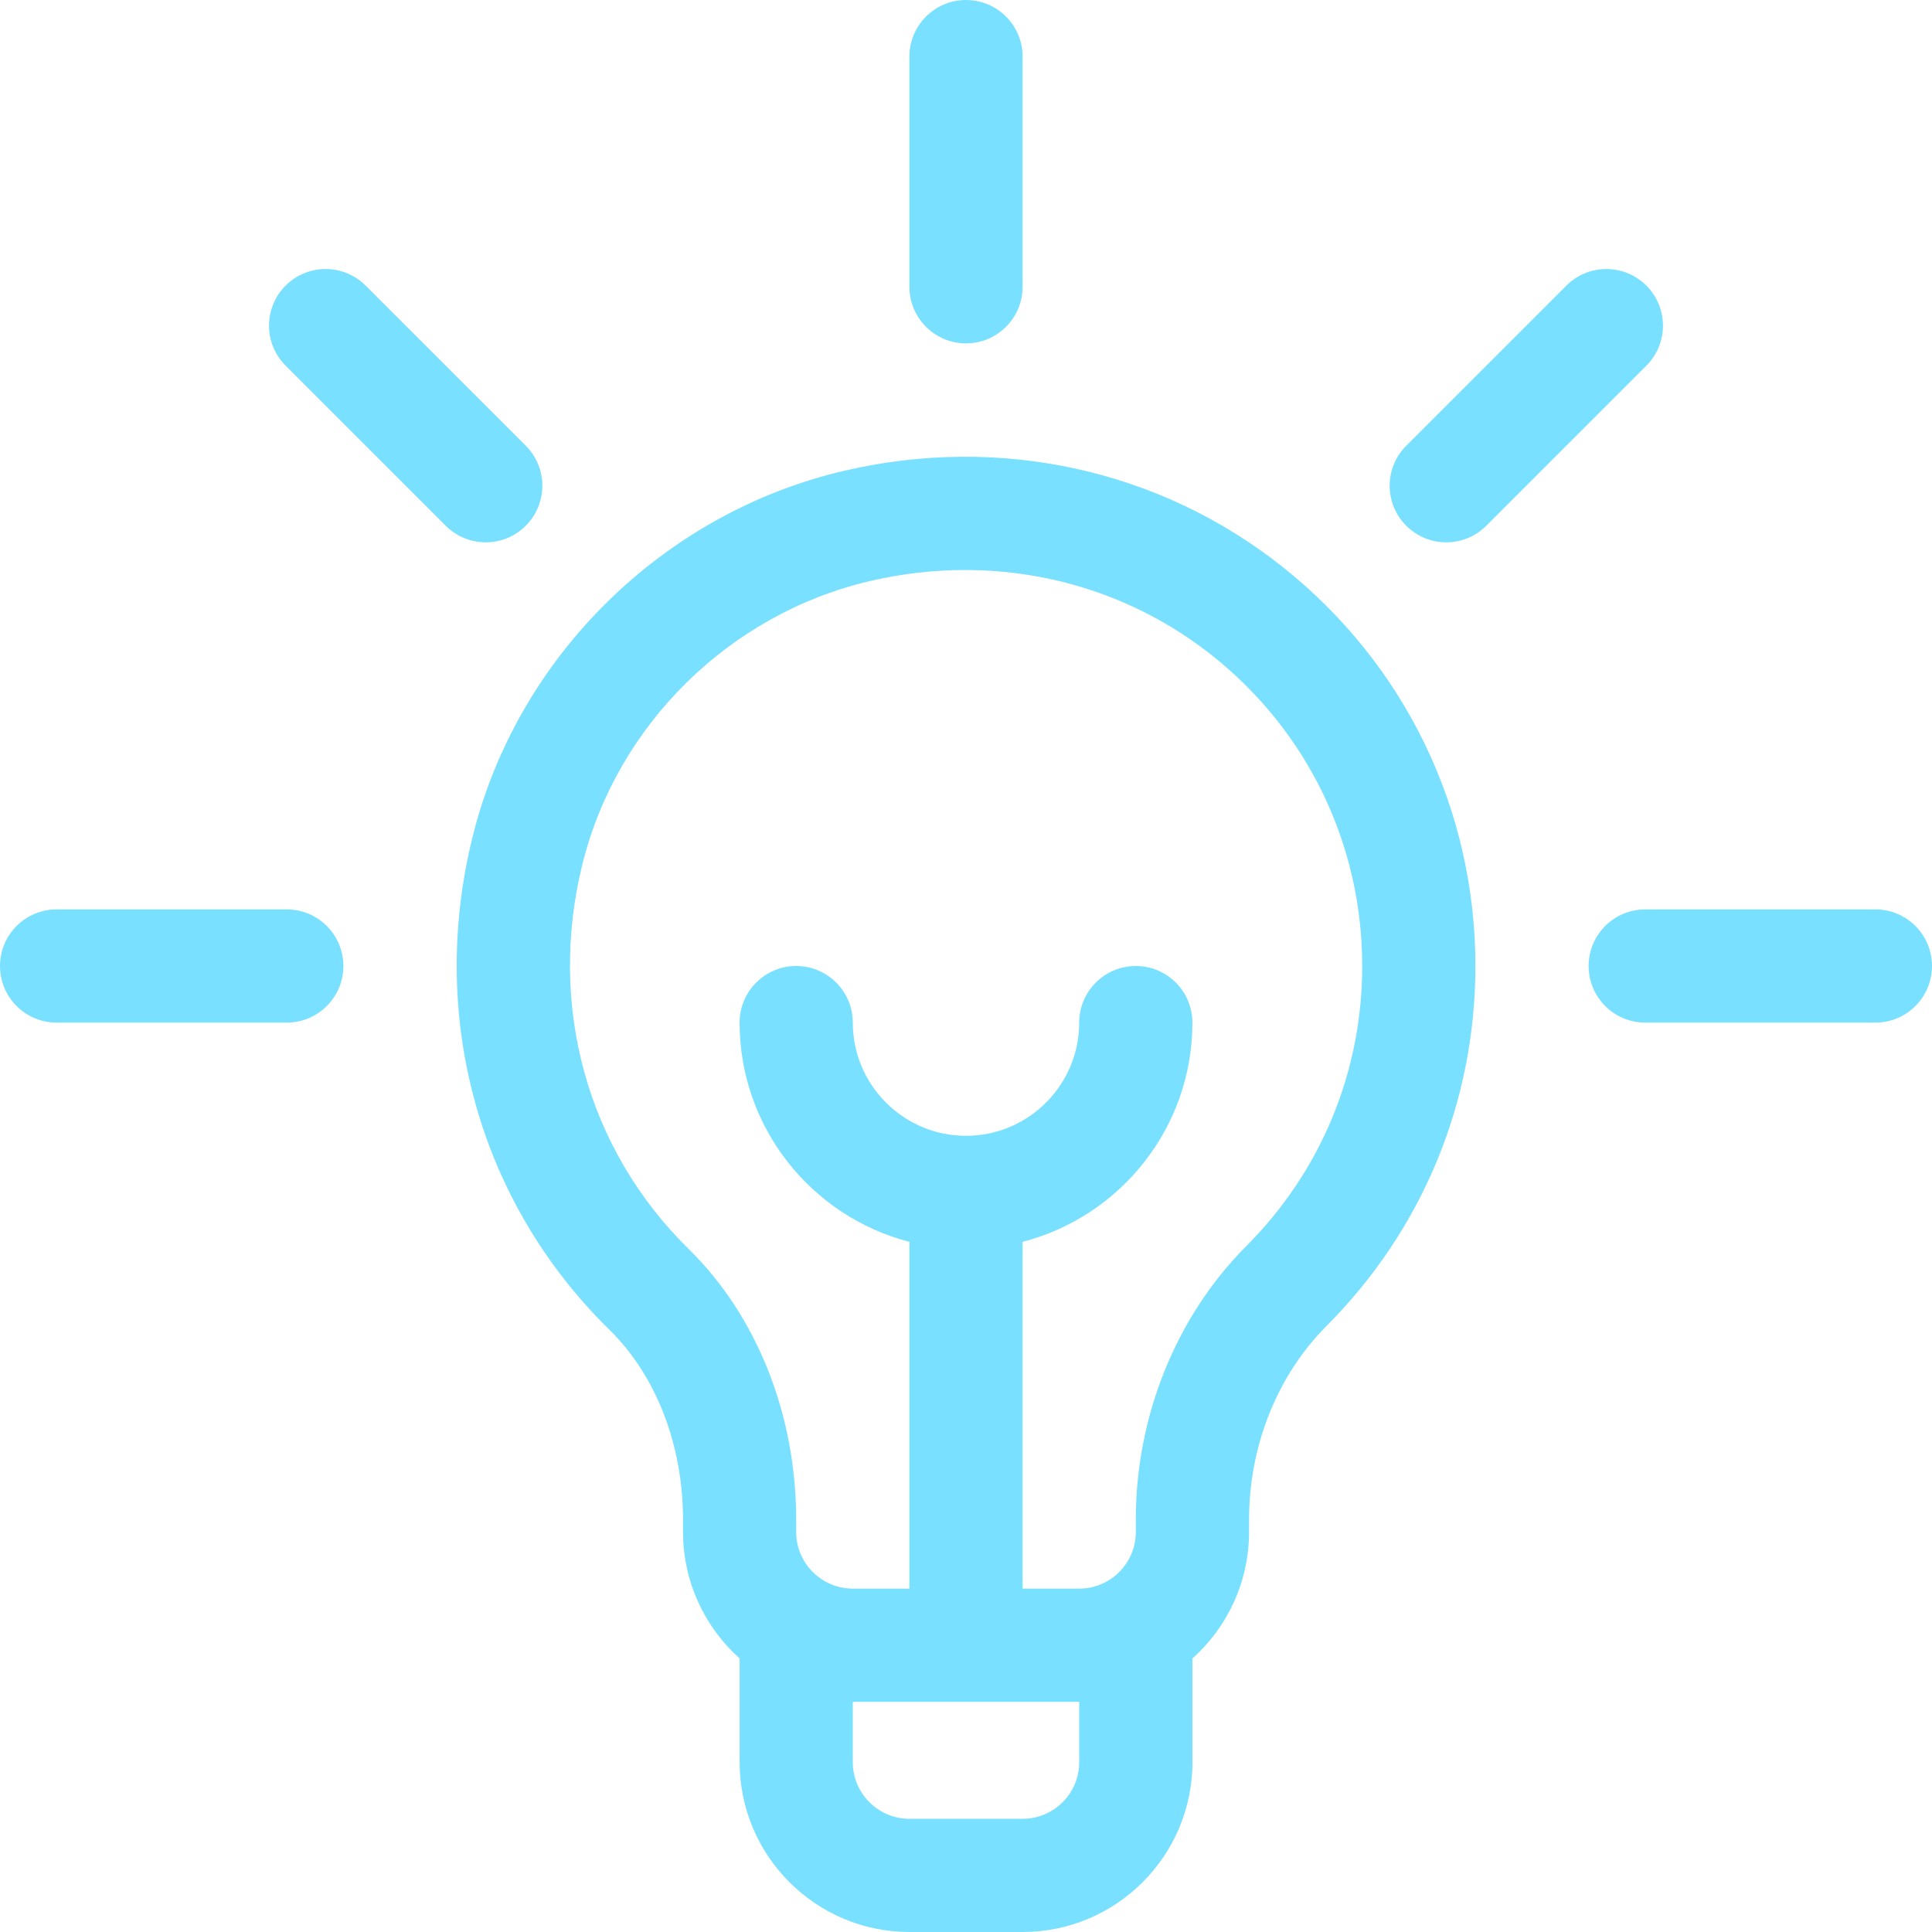
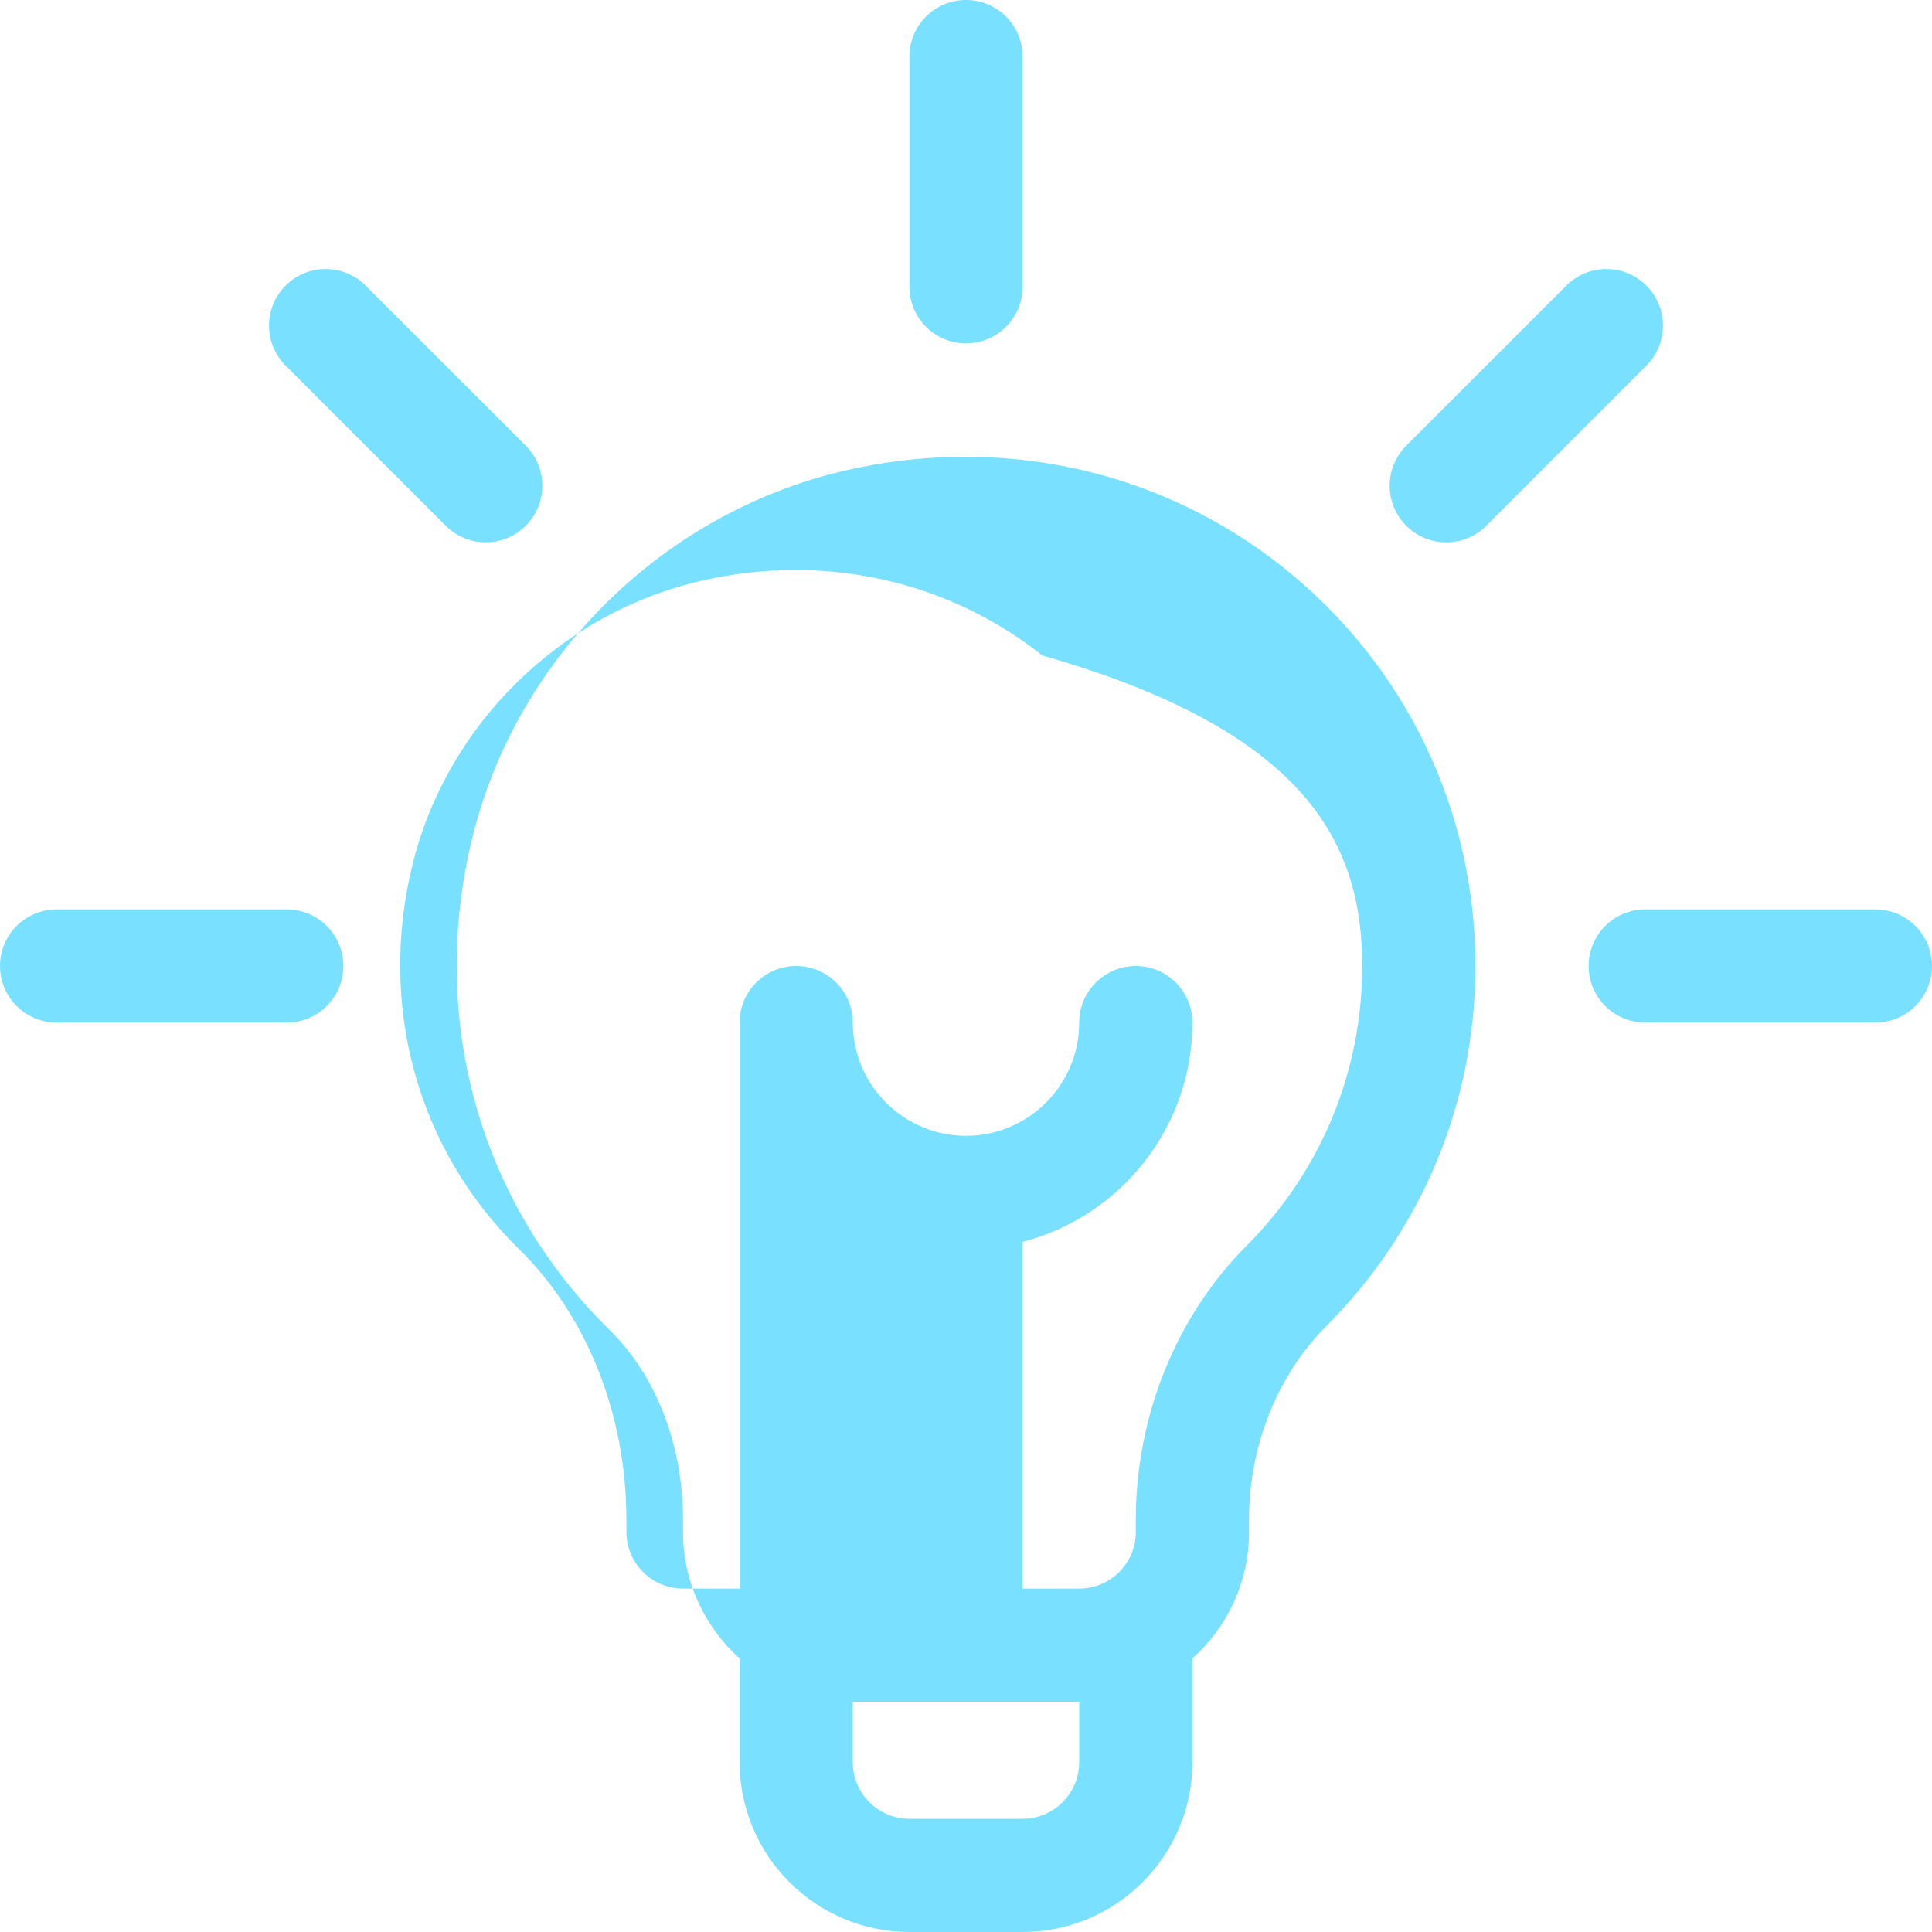
<svg xmlns="http://www.w3.org/2000/svg" viewBox="0 0 512 512">
-   <path fill="#79e1ff" d="M139.33 118.11L96.9 75.69c-5.86-5.86-15.35-5.86-21.21 0s-5.86 15.36 0 21.21l42.43 42.43c5.86 5.86 15.36 5.86 21.21 0 5.86-5.86 5.86-15.36 0-21.22M76 241H15c-8.28 0-15 6.72-15 15s6.72 15 15 15h61c8.28 0 15-6.72 15-15s-6.72-15-15-15M497 241h-61c-8.28 0-15 6.72-15 15s6.72 15 15 15h61c8.28 0 15-6.72 15-15s-6.72-15-15-15M436.31 75.69c-5.86-5.86-15.36-5.86-21.21 0l-42.43 42.43c-5.86 5.86-5.86 15.35 0 21.21 5.86 5.86 15.36 5.86 21.21 0l42.43-42.43c5.86-5.86 5.86-15.35 0-21.21M256 0c-8.28 0-15 6.72-15 15v61c0 8.28 6.72 15 15 15 8.28 0 15-6.72 15-15V15c0-8.28-6.72-15-15-15M339.87 150.21c-32.51-25.8-74.84-35.07-116.15-25.45-48.03 11.2-86.69 49.29-98.49 97.03-11.84 47.9 1.71 96.72 36.26 130.6 12.4 12.16 19.52 30.53 19.52 50.38V406c0 13.3 5.8 25.26 15 33.51V467c0 24.81 20.19 45 45 45h30c24.81 0 45-20.19 45-45v-27.49c9.2-8.24 15-20.21 15-33.51v-3.28c0-19.55 7.49-38.27 20.56-51.36C376.99 325.87 391 292.01 391 256c0-41.44-18.64-80-51.13-105.79M286 467c0 8.27-6.73 15-15 15h-30c-8.27 0-15-6.73-15-15v-16h60v16zm44.33-136.83C311.69 348.84 301 375.29 301 402.72V406c0 8.27-6.73 15-15 15h-15v-91.9c25.85-6.68 45-30.19 45-58.1 0-8.28-6.72-15-15-15s-15 6.72-15 15c0 16.54-13.46 30-30 30s-30-13.46-30-30c0-8.28-6.72-15-15-15s-15 6.72-15 15c0 27.91 19.15 51.42 45 58.1V421h-15c-8.27 0-15-6.73-15-15v-3.22c0-27.86-10.39-54.04-28.51-71.8-26.89-26.37-37.41-64.49-28.14-101.98 9.13-36.91 39.03-66.35 76.18-75.01 8.41-1.96 16.87-2.93 25.24-2.93 23.77 0 46.74 7.8 65.45 22.65C346.5 193.77 361 223.77 361 256c0 28-10.89 54.34-30.67 74.17" />
+   <path fill="#79e1ff" d="M139.33 118.11L96.9 75.69c-5.86-5.86-15.35-5.86-21.21 0s-5.86 15.36 0 21.21l42.43 42.43c5.86 5.86 15.36 5.86 21.21 0 5.86-5.86 5.86-15.36 0-21.22M76 241H15c-8.28 0-15 6.72-15 15s6.72 15 15 15h61c8.28 0 15-6.72 15-15s-6.72-15-15-15M497 241h-61c-8.28 0-15 6.72-15 15s6.72 15 15 15h61c8.28 0 15-6.72 15-15s-6.72-15-15-15M436.31 75.69c-5.86-5.86-15.36-5.86-21.21 0l-42.43 42.43c-5.86 5.86-5.86 15.35 0 21.21 5.86 5.86 15.36 5.86 21.21 0l42.43-42.43c5.86-5.86 5.86-15.35 0-21.21M256 0c-8.28 0-15 6.72-15 15v61c0 8.28 6.72 15 15 15 8.28 0 15-6.72 15-15V15c0-8.28-6.72-15-15-15M339.87 150.21c-32.51-25.8-74.84-35.07-116.15-25.45-48.03 11.2-86.69 49.29-98.49 97.03-11.84 47.9 1.71 96.72 36.26 130.6 12.4 12.16 19.52 30.53 19.52 50.38V406c0 13.3 5.8 25.26 15 33.51V467c0 24.81 20.19 45 45 45h30c24.81 0 45-20.19 45-45v-27.49c9.2-8.24 15-20.21 15-33.51v-3.28c0-19.55 7.49-38.27 20.56-51.36C376.99 325.87 391 292.01 391 256c0-41.44-18.64-80-51.13-105.79M286 467c0 8.27-6.73 15-15 15h-30c-8.27 0-15-6.73-15-15v-16h60v16zm44.33-136.83C311.69 348.84 301 375.29 301 402.72V406c0 8.27-6.73 15-15 15h-15v-91.9c25.85-6.68 45-30.19 45-58.1 0-8.28-6.72-15-15-15s-15 6.72-15 15c0 16.54-13.46 30-30 30s-30-13.46-30-30c0-8.28-6.72-15-15-15s-15 6.72-15 15V421h-15c-8.27 0-15-6.73-15-15v-3.22c0-27.86-10.39-54.04-28.51-71.8-26.89-26.37-37.41-64.49-28.14-101.98 9.13-36.91 39.03-66.35 76.18-75.01 8.41-1.96 16.87-2.93 25.24-2.93 23.77 0 46.74 7.8 65.45 22.65C346.5 193.77 361 223.77 361 256c0 28-10.89 54.34-30.67 74.17" />
</svg>